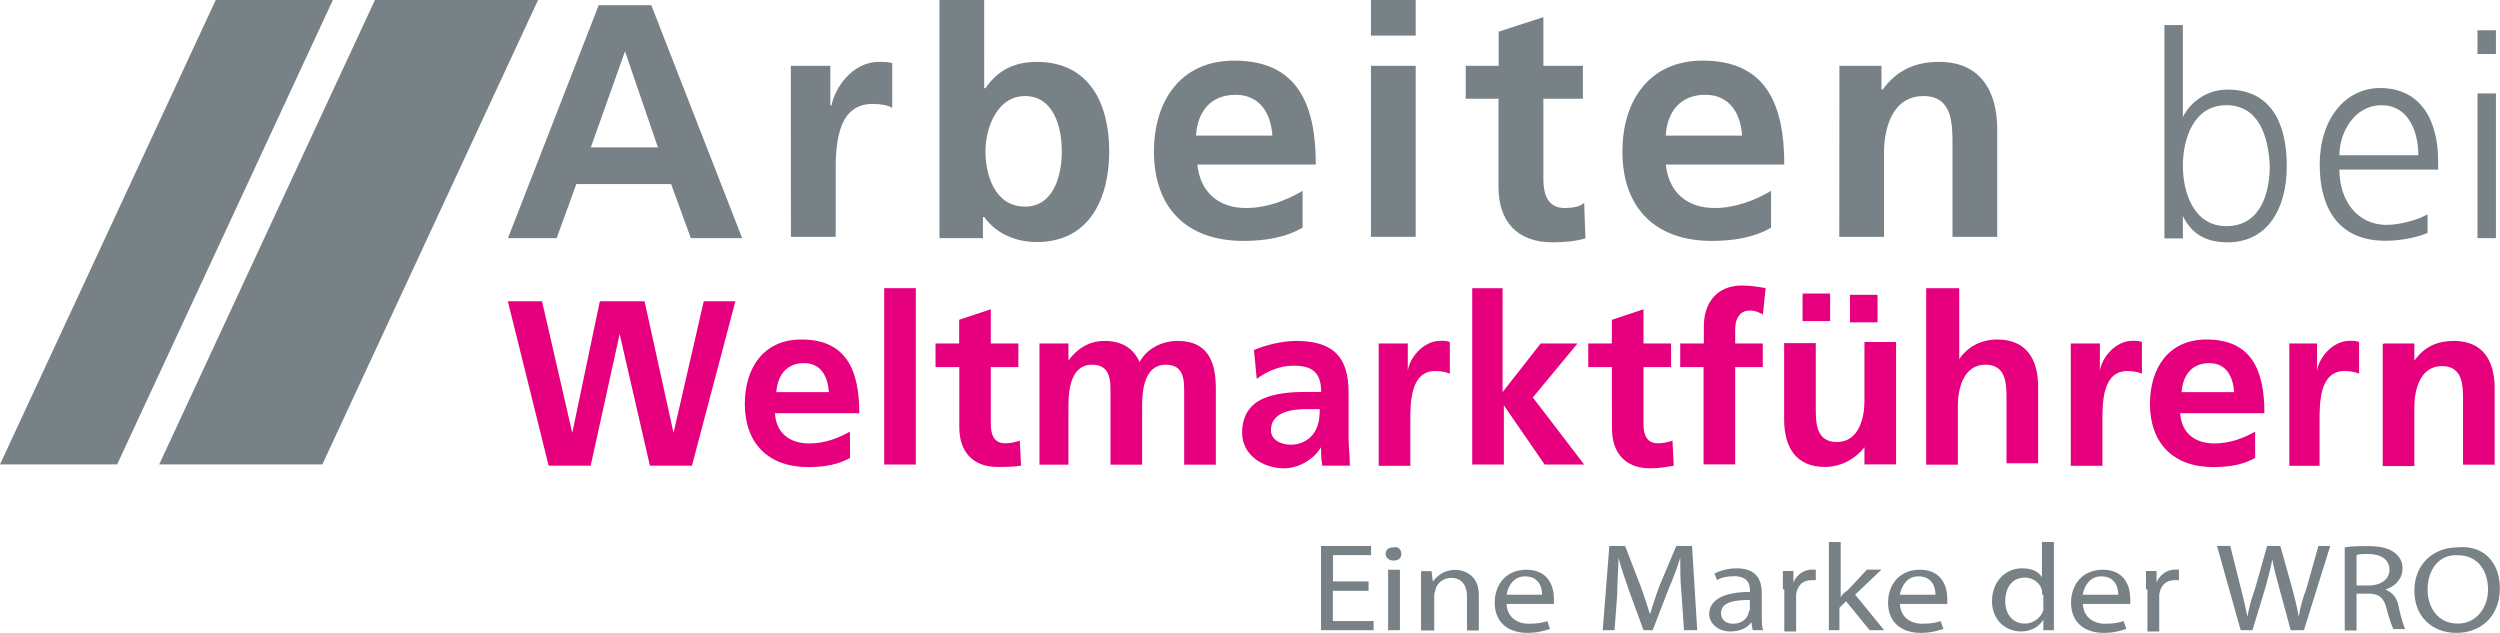
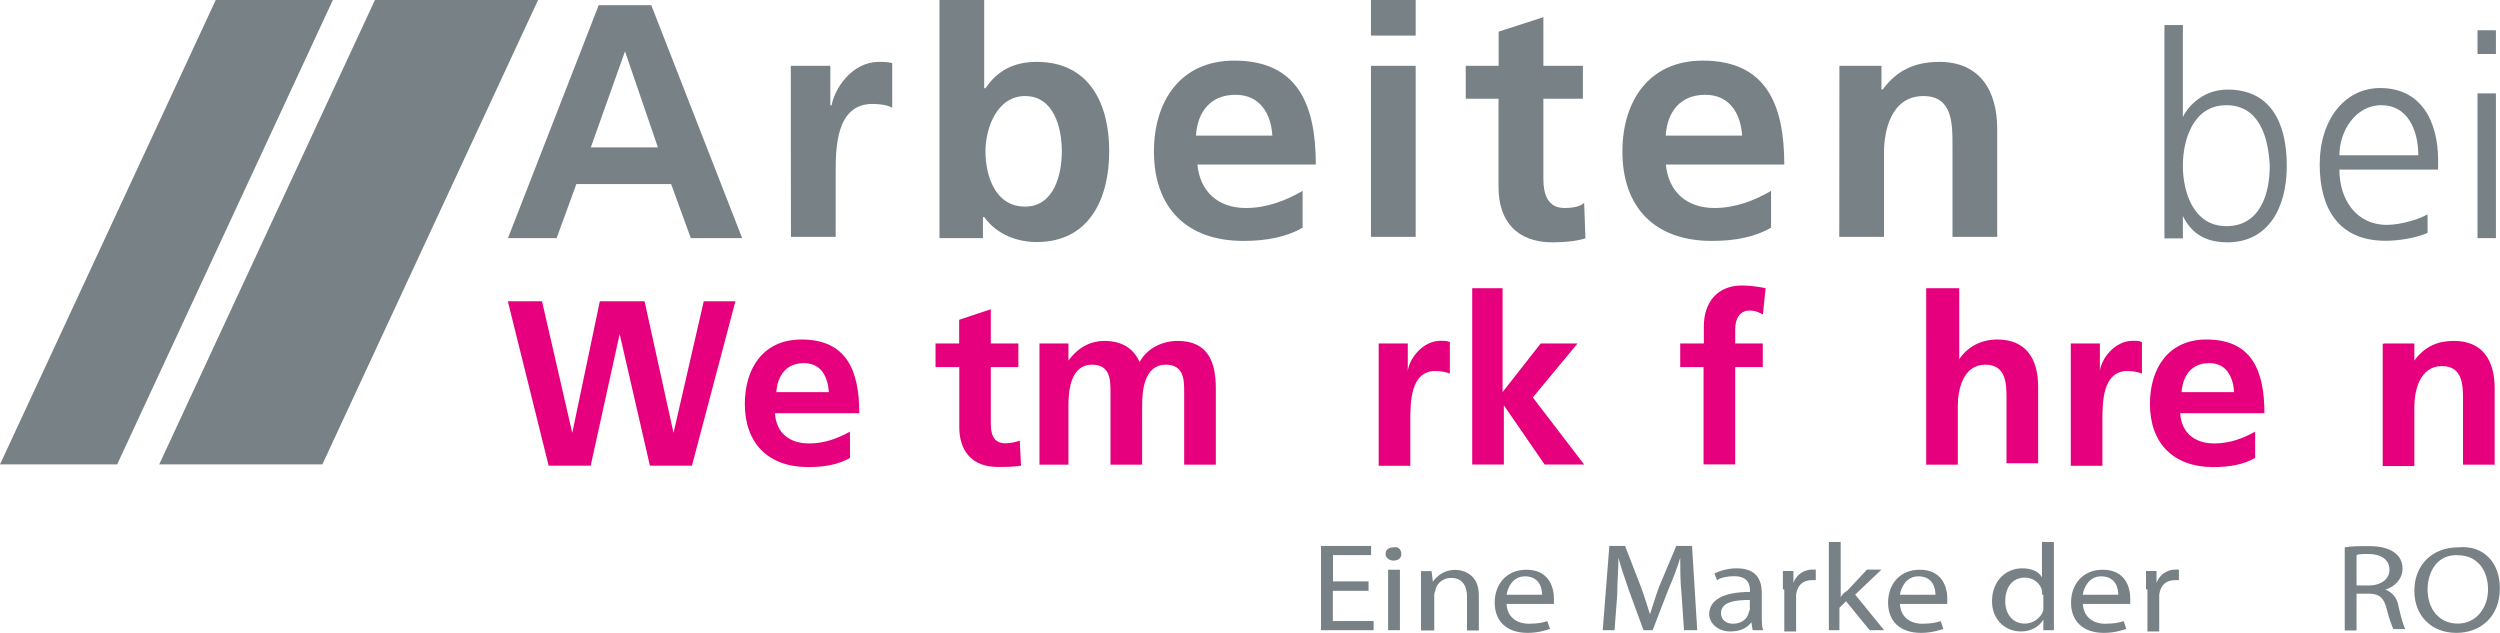
<svg xmlns="http://www.w3.org/2000/svg" version="1.0" id="Ebene_1" x="0px" y="0px" viewBox="0 0 177.76 45" style="enable-background:new 0 0 177.76 45;" xml:space="preserve">
  <style type="text/css">
	.st0{fill:#778186;}
	.st1{fill:#E6007E;}
</style>
  <g>
    <g>
      <g>
        <polygon class="st0" points="22.92,33.02 38.26,0 26.66,0 11.32,33.02    " />
        <g>
          <polygon class="st0" points="15.34,0 0,33.02 8.33,33.02 23.67,0     " />
        </g>
      </g>
      <g>
        <path class="st0" d="M42.57,0.37h3.74l6.46,16.56h-3.65l-1.4-3.84h-6.74l-1.4,3.84h-3.46L42.57,0.37z M44.44,3.65L44.44,3.65     l-2.43,6.83h4.77L44.44,3.65z" />
        <path class="st0" d="M56.23,4.68h2.81v2.81h0.09c0.19-1.12,1.4-3.09,3.37-3.09c0.28,0,0.65,0,0.94,0.09v3.18     c-0.28-0.19-0.84-0.28-1.4-0.28c-2.62,0-2.62,3.18-2.62,4.96v4.49h-3.18C56.23,16.84,56.23,4.68,56.23,4.68z" />
        <path class="st0" d="M92.62,16.19c-1.12,0.65-2.53,0.94-4.21,0.94c-4.02,0-6.36-2.34-6.36-6.36c0-3.56,1.87-6.46,5.71-6.46     c4.49,0,5.8,3.09,5.8,7.39h-8.42c0.19,1.96,1.5,3.09,3.46,3.09c1.5,0,2.9-0.56,4.02-1.22C92.62,13.57,92.62,16.19,92.62,16.19z      M90.47,9.64c-0.09-1.5-0.84-2.9-2.62-2.9s-2.71,1.22-2.81,2.9H90.47z" />
        <path class="st0" d="M106.56,7.02h-2.34V4.68h2.34V2.25l3.18-1.03v3.46h2.81v2.34h-2.81v5.71c0,1.03,0.28,2.06,1.5,2.06     c0.56,0,1.12-0.09,1.4-0.37l0.09,2.53c-0.65,0.19-1.4,0.28-2.34,0.28c-2.53,0-3.84-1.5-3.84-3.93V7.02z" />
        <path class="st0" d="M125.93,16.19c-1.12,0.65-2.53,0.94-4.21,0.94c-4.02,0-6.36-2.34-6.36-6.36c0-3.56,1.87-6.46,5.71-6.46     c4.49,0,5.8,3.09,5.8,7.39h-8.42c0.19,1.96,1.5,3.09,3.46,3.09c1.5,0,2.9-0.56,4.02-1.22V16.19z M123.87,9.64     c-0.09-1.5-0.84-2.9-2.62-2.9c-1.78,0-2.71,1.22-2.81,2.9H123.87z" />
        <path class="st0" d="M130.79,4.68h2.99v1.68h0.09c1.03-1.4,2.34-1.96,4.02-1.96c2.9,0,4.12,2.06,4.12,4.77v7.67h-3.18v-6.55     c0-1.5,0-3.46-2.06-3.46c-2.34,0-2.81,2.53-2.81,4.02v5.99h-3.18L130.79,4.68L130.79,4.68z" />
        <path class="st0" d="M153.9,1.78h1.31v6.55l0,0c0.19-0.47,1.22-1.96,3.18-1.96c2.99,0,4.21,2.25,4.21,5.43     c0,3.09-1.4,5.43-4.21,5.43c-1.5,0-2.53-0.56-3.18-1.87l0,0v1.59h-1.31V1.78z M158.3,7.48c-2.34,0-3.09,2.43-3.09,4.3     s0.75,4.3,3.09,4.3c2.43,0,3.09-2.34,3.09-4.3C161.29,9.73,160.63,7.48,158.3,7.48z" />
        <path class="st0" d="M172.61,16.56c-0.84,0.37-2.06,0.56-2.99,0.56c-3.37,0-4.68-2.34-4.68-5.43c0-3.18,1.78-5.43,4.3-5.43     c2.9,0,4.12,2.34,4.12,5.15v0.65h-7.02c0,2.15,1.22,3.93,3.37,3.93c0.94,0,2.25-0.37,2.9-0.75L172.61,16.56L172.61,16.56z      M171.95,11.04c0-1.78-0.75-3.56-2.62-3.56c-1.87,0-2.99,1.87-2.99,3.56H171.95z" />
        <path class="st0" d="M177.47,3.84h-1.31V2.15h1.31V3.84z M176.16,6.64h1.31v10.29h-1.31V6.64z" />
        <path class="st1" d="M36.11,21.42h2.43l2.15,9.36l0,0l1.96-9.36h3.18l2.06,9.36l0,0l2.15-9.36h2.25l-3.09,11.69h-2.99l-2.15-9.36     l0,0l-2.06,9.36h-2.99L36.11,21.42z" />
        <path class="st1" d="M60.44,32.56c-0.84,0.47-1.78,0.65-2.99,0.65c-2.81,0-4.49-1.68-4.49-4.49c0-2.53,1.31-4.58,4.02-4.58     c3.18,0,4.12,2.15,4.12,5.24H55.1c0.09,1.4,1.03,2.15,2.43,2.15c1.12,0,2.06-0.37,2.9-0.84C60.44,30.69,60.44,32.56,60.44,32.56z      M58.94,27.88c-0.09-1.12-0.56-2.06-1.78-2.06s-1.87,0.84-1.96,2.06H58.94z" />
-         <path class="st1" d="M62.87,20.49h2.25v12.54h-2.25V20.49z" />
+         <path class="st1" d="M62.87,20.49h2.25h-2.25V20.49z" />
        <path class="st1" d="M68.2,26.1h-1.68v-1.68h1.68v-1.68l2.25-0.75v2.43h1.96v1.68h-1.96v4.02c0,0.75,0.19,1.4,1.03,1.4     c0.37,0,0.75-0.09,1.03-0.19l0.09,1.78c-0.56,0.09-1.03,0.09-1.68,0.09c-1.78,0-2.71-1.12-2.71-2.81V26.1z" />
        <path class="st1" d="M73.91,24.42h2.06v1.22l0,0c0.75-1.03,1.68-1.4,2.53-1.4c1.22,0,2.06,0.47,2.53,1.5     c0.56-1.03,1.68-1.5,2.71-1.5c2.15,0,2.71,1.5,2.71,3.37v5.43H84.2v-5.15c0-0.84,0-1.96-1.31-1.96c-1.5,0-1.68,1.78-1.68,2.9     v4.21h-2.25v-5.15c0-0.84,0-1.96-1.31-1.96c-1.5,0-1.68,1.78-1.68,2.9v4.21h-2.06V24.42z" />
-         <path class="st1" d="M89.16,24.89c0.84-0.37,2.06-0.65,2.99-0.65c2.62,0,3.74,1.12,3.74,3.65V29c0,0.84,0,1.5,0,2.15     s0.09,1.22,0.09,1.96h-1.96c-0.09-0.47-0.09-1.03-0.09-1.31l0,0c-0.56,0.94-1.68,1.5-2.62,1.5c-1.5,0-2.99-0.94-2.99-2.53     c0-1.31,0.65-2.06,1.5-2.43c0.84-0.37,1.96-0.47,2.9-0.47h1.22c0-1.4-0.65-1.87-1.96-1.87c-0.94,0-1.87,0.37-2.62,0.94     L89.16,24.89z M91.78,31.62c0.65,0,1.22-0.28,1.59-0.75c0.37-0.47,0.47-1.12,0.47-1.78H92.9c-1.03,0-2.53,0.19-2.53,1.5     C90.37,31.25,91.03,31.62,91.78,31.62z" />
        <path class="st1" d="M98.14,24.42h1.96v1.96l0,0c0.09-0.84,1.03-2.15,2.34-2.15c0.19,0,0.47,0,0.65,0.09v2.25     c-0.19-0.09-0.56-0.19-1.03-0.19c-1.78,0-1.78,2.25-1.78,3.56v3.18h-2.25v-8.7H98.14z" />
        <path class="st1" d="M104.59,20.49h2.25v7.39l0,0l2.71-3.46h2.62l-3.18,3.84l3.65,4.77h-2.81l-2.9-4.21l0,0v4.21h-2.25V20.49     H104.59z" />
-         <path class="st1" d="M114.61,26.1h-1.68v-1.68h1.68v-1.68l2.25-0.75v2.43h1.96v1.68h-1.96v4.02c0,0.75,0.19,1.4,1.03,1.4     c0.37,0,0.75-0.09,1.03-0.19l0.09,1.78c-0.47,0.09-1.03,0.19-1.68,0.19c-1.78,0-2.71-1.12-2.71-2.81     C114.61,30.5,114.61,26.1,114.61,26.1z" />
        <path class="st1" d="M121.15,26.1h-1.68v-1.68h1.68V23.2c0-1.68,0.94-2.9,2.71-2.9c0.56,0,1.22,0.09,1.68,0.19l-0.19,1.87     c-0.19-0.09-0.47-0.28-0.94-0.28c-0.75,0-1.03,0.65-1.03,1.31v1.03h1.96v1.68h-1.96v6.92h-2.25V26.1z" />
-         <path class="st1" d="M134.72,33.02h-2.15v-1.22l0,0c-0.65,0.84-1.68,1.4-2.81,1.4c-2.06,0-2.9-1.4-2.9-3.37v-5.43h2.25V29     c0,1.03,0,2.43,1.5,2.43c1.59,0,1.96-1.78,1.96-2.9v-4.21h2.25v8.7H134.72z M128.17,22.83v-1.96h1.96v1.96H128.17z M133.5,20.96     v1.96h-1.96v-1.96H133.5z" />
        <path class="st1" d="M137.06,20.49h2.25v5.05l0,0c0.56-0.84,1.5-1.4,2.71-1.4c2.06,0,2.9,1.4,2.9,3.37v5.43h-2.25v-4.58     c0-1.03,0-2.43-1.5-2.43c-1.59,0-1.96,1.78-1.96,2.9v4.21h-2.25V20.49H137.06z" />
        <path class="st1" d="M147.35,24.42h1.96v1.96l0,0c0.09-0.84,1.03-2.15,2.34-2.15c0.19,0,0.47,0,0.65,0.09v2.25     c-0.19-0.09-0.56-0.19-1.03-0.19c-1.78,0-1.78,2.25-1.78,3.56v3.18h-2.25v-8.7H147.35z" />
        <path class="st1" d="M160.35,32.56c-0.84,0.47-1.78,0.65-2.99,0.65c-2.81,0-4.49-1.68-4.49-4.49c0-2.53,1.31-4.58,4.02-4.58     c3.18,0,4.12,2.15,4.12,5.24h-5.99c0.09,1.4,1.03,2.15,2.43,2.15c1.12,0,2.06-0.37,2.9-0.84L160.35,32.56L160.35,32.56z      M158.86,27.88c-0.09-1.12-0.56-2.06-1.78-2.06c-1.22,0-1.87,0.84-1.96,2.06H158.86z" />
-         <path class="st1" d="M162.79,24.42h1.96v1.96l0,0c0.09-0.84,1.03-2.15,2.34-2.15c0.19,0,0.47,0,0.65,0.09v2.25     c-0.19-0.09-0.56-0.19-1.03-0.19c-1.78,0-1.78,2.25-1.78,3.56v3.18h-2.15V24.42z" />
        <path class="st1" d="M169.52,24.42h2.15v1.22l0,0c0.75-1.03,1.68-1.4,2.81-1.4c2.06,0,2.9,1.4,2.9,3.37v5.43h-2.25v-4.58     c0-1.03,0-2.43-1.5-2.43c-1.59,0-1.96,1.78-1.96,2.9v4.21h-2.25v-8.7H169.52z" />
      </g>
    </g>
    <path class="st0" d="M73.72,4.4c-1.68,0-2.81,0.65-3.65,1.87h-0.09V0H66.8v16.93h3.09v-1.5h0.09c0.94,1.31,2.43,1.78,3.74,1.78   c3.74,0,5.15-3.09,5.15-6.46S77.46,4.4,73.72,4.4z M72.88,14.69c-2.15,0-2.81-2.25-2.81-3.93s0.84-3.93,2.81-3.93   c2.06,0,2.62,2.25,2.62,3.93C75.5,12.44,74.94,14.69,72.88,14.69z" />
    <g>
      <rect x="97.48" y="4.68" class="st0" width="3.18" height="12.16" />
      <rect x="97.48" class="st0" width="3.18" height="2.53" />
    </g>
    <g>
      <g>
        <path class="st0" d="M97.3,42.01h-2.53v2.15h2.9v0.65h-3.74v-5.99h3.56v0.65h-2.71v1.87h2.53V42.01z" />
        <path class="st0" d="M99.64,39.39c0,0.28-0.19,0.47-0.56,0.47c-0.28,0-0.56-0.19-0.56-0.47c0-0.28,0.19-0.47,0.56-0.47     C99.45,38.83,99.64,39.11,99.64,39.39z M98.7,44.81v-4.3h0.84v4.3H98.7z" />
        <path class="st0" d="M101.04,41.73c0-0.47,0-0.84,0-1.12h0.75l0.09,0.75l0,0c0.28-0.37,0.75-0.84,1.59-0.84     c0.65,0,1.68,0.37,1.68,1.78v2.53h-0.84v-2.43c0-0.65-0.28-1.31-1.12-1.31c-0.56,0-1.03,0.37-1.12,0.84     c0,0.09-0.09,0.19-0.09,0.37v2.53h-0.94V41.73z" />
        <path class="st0" d="M107.12,42.85c0,1.03,0.75,1.5,1.59,1.5c0.65,0,1.03-0.09,1.31-0.19l0.19,0.56     c-0.28,0.09-0.84,0.28-1.59,0.28c-1.5,0-2.34-0.84-2.34-2.15s0.84-2.34,2.25-2.34c1.59,0,1.96,1.22,1.96,2.06     c0,0.19,0,0.28,0,0.37h-3.37V42.85z M109.65,42.29c0-0.47-0.19-1.31-1.22-1.31c-0.84,0-1.22,0.75-1.31,1.31H109.65z" />
        <path class="st0" d="M119.56,42.19c-0.09-0.84-0.09-1.87-0.09-2.53l0,0c-0.19,0.65-0.47,1.4-0.84,2.25l-1.12,2.9h-0.65     l-1.03-2.81c-0.28-0.84-0.56-1.59-0.75-2.34l0,0c0,0.75-0.09,1.78-0.09,2.62l-0.19,2.53h-0.84l0.47-5.99h1.12l1.12,2.9     c0.28,0.75,0.47,1.4,0.65,1.96l0,0c0.19-0.56,0.37-1.22,0.65-1.96l1.22-2.9h1.12l0.37,5.99h-0.94L119.56,42.19z" />
        <path class="st0" d="M124.62,44.81l-0.09-0.56l0,0c-0.28,0.37-0.75,0.65-1.5,0.65c-0.94,0-1.5-0.65-1.5-1.22     c0-1.03,1.03-1.59,2.9-1.59v-0.09c0-0.37-0.09-1.03-1.12-1.03c-0.47,0-0.94,0.09-1.22,0.28l-0.19-0.47     c0.37-0.19,0.94-0.37,1.59-0.37c1.5,0,1.78,0.94,1.78,1.78v1.59c0,0.37,0,0.75,0.09,1.03H124.62z M124.43,42.66     c-0.94,0-2.06,0.09-2.06,0.94c0,0.47,0.37,0.75,0.84,0.75c0.65,0,1.03-0.37,1.12-0.75c0-0.09,0.09-0.19,0.09-0.28V42.66z" />
        <path class="st0" d="M126.77,41.91c0-0.47,0-0.94,0-1.31h0.75v0.84l0,0c0.19-0.56,0.75-0.94,1.31-0.94c0.09,0,0.19,0,0.28,0v0.75     c-0.09,0-0.19,0-0.28,0c-0.65,0-1.03,0.37-1.12,1.03c0,0.09,0,0.19,0,0.37v2.25h-0.84v-2.99H126.77z" />
        <path class="st0" d="M130.88,42.47L130.88,42.47c0.09-0.19,0.28-0.37,0.47-0.47l1.4-1.5h1.03l-1.87,1.78l2.06,2.53h-1.03     l-1.68-2.06l-0.47,0.47v1.59h-0.75v-6.27h0.84V42.47z" />
        <path class="st0" d="M135.09,42.85c0,1.03,0.75,1.5,1.59,1.5c0.65,0,1.03-0.09,1.31-0.19l0.19,0.56     c-0.28,0.09-0.84,0.28-1.59,0.28c-1.5,0-2.34-0.84-2.34-2.15s0.84-2.34,2.25-2.34c1.59,0,1.96,1.22,1.96,2.06     c0,0.19,0,0.28,0,0.37h-3.37V42.85z M137.62,42.29c0-0.47-0.19-1.31-1.22-1.31c-0.84,0-1.22,0.75-1.31,1.31H137.62z" />
        <path class="st0" d="M146.04,38.54v5.15c0,0.37,0,0.84,0,1.12h-0.75v-0.75l0,0c-0.28,0.47-0.84,0.84-1.59,0.84     c-1.12,0-2.06-0.84-2.06-2.15c0-1.4,0.94-2.34,2.15-2.34c0.75,0,1.22,0.28,1.4,0.65l0,0v-2.53     C145.2,38.54,146.04,38.54,146.04,38.54z M145.2,42.29c0-0.09,0-0.19,0-0.28c-0.09-0.47-0.56-0.94-1.22-0.94     c-0.94,0-1.4,0.75-1.4,1.68c0,0.84,0.47,1.59,1.4,1.59c0.56,0,1.12-0.37,1.31-0.94c0-0.09,0-0.19,0-0.37v-0.75H145.2z" />
        <path class="st0" d="M148.1,42.85c0,1.03,0.75,1.5,1.59,1.5c0.65,0,1.03-0.09,1.31-0.19l0.19,0.56     c-0.28,0.09-0.84,0.28-1.59,0.28c-1.5,0-2.34-0.84-2.34-2.15s0.84-2.34,2.25-2.34c1.59,0,1.96,1.22,1.96,2.06     c0,0.19,0,0.28,0,0.37h-3.37V42.85z M150.62,42.29c0-0.47-0.19-1.31-1.22-1.31c-0.84,0-1.22,0.75-1.31,1.31H150.62z" />
        <path class="st0" d="M152.59,41.91c0-0.47,0-0.94,0-1.31h0.75v0.84l0,0c0.19-0.56,0.75-0.94,1.31-0.94c0.09,0,0.19,0,0.28,0v0.75     c-0.09,0-0.19,0-0.28,0c-0.65,0-1.03,0.37-1.12,1.03c0,0.09,0,0.19,0,0.37v2.25h-0.84v-2.99H152.59z" />
-         <path class="st0" d="M159.32,44.81l-1.68-5.99h0.94l0.75,2.99c0.19,0.75,0.37,1.5,0.47,2.06l0,0c0.09-0.56,0.28-1.31,0.56-2.06     l0.84-2.99h0.94l0.84,2.99c0.19,0.75,0.37,1.4,0.47,2.06l0,0c0.09-0.65,0.28-1.31,0.56-2.06l0.84-2.99h0.84l-1.87,5.99h-0.94     l-0.84-3.09c-0.19-0.75-0.37-1.31-0.47-1.96l0,0c-0.09,0.56-0.28,1.22-0.47,1.96l-0.94,3.09H159.32z" />
        <path class="st0" d="M166.72,38.92c0.47-0.09,1.03-0.09,1.68-0.09c0.94,0,1.5,0.19,1.87,0.47c0.37,0.28,0.56,0.65,0.56,1.12     c0,0.75-0.56,1.31-1.22,1.5l0,0c0.47,0.19,0.84,0.56,0.94,1.22c0.19,0.84,0.37,1.4,0.47,1.59h-0.84     c-0.09-0.19-0.28-0.65-0.47-1.4c-0.19-0.84-0.56-1.12-1.31-1.12h-0.84v2.62h-0.84L166.72,38.92L166.72,38.92z M167.56,41.63h0.84     c0.94,0,1.5-0.47,1.5-1.12c0-0.75-0.65-1.12-1.5-1.12c-0.37,0-0.75,0-0.84,0.09V41.63z" />
        <path class="st0" d="M177.75,41.82c0,2.06-1.4,3.18-3.09,3.18c-1.78,0-2.99-1.22-2.99-2.99c0-1.87,1.31-3.09,3.09-3.09     C176.63,38.73,177.75,40.04,177.75,41.82z M172.61,41.91c0,1.31,0.75,2.43,2.15,2.43c1.31,0,2.15-1.12,2.15-2.43     c0-1.22-0.65-2.43-2.15-2.43C173.36,39.39,172.61,40.6,172.61,41.91z" />
      </g>
    </g>
  </g>
</svg>